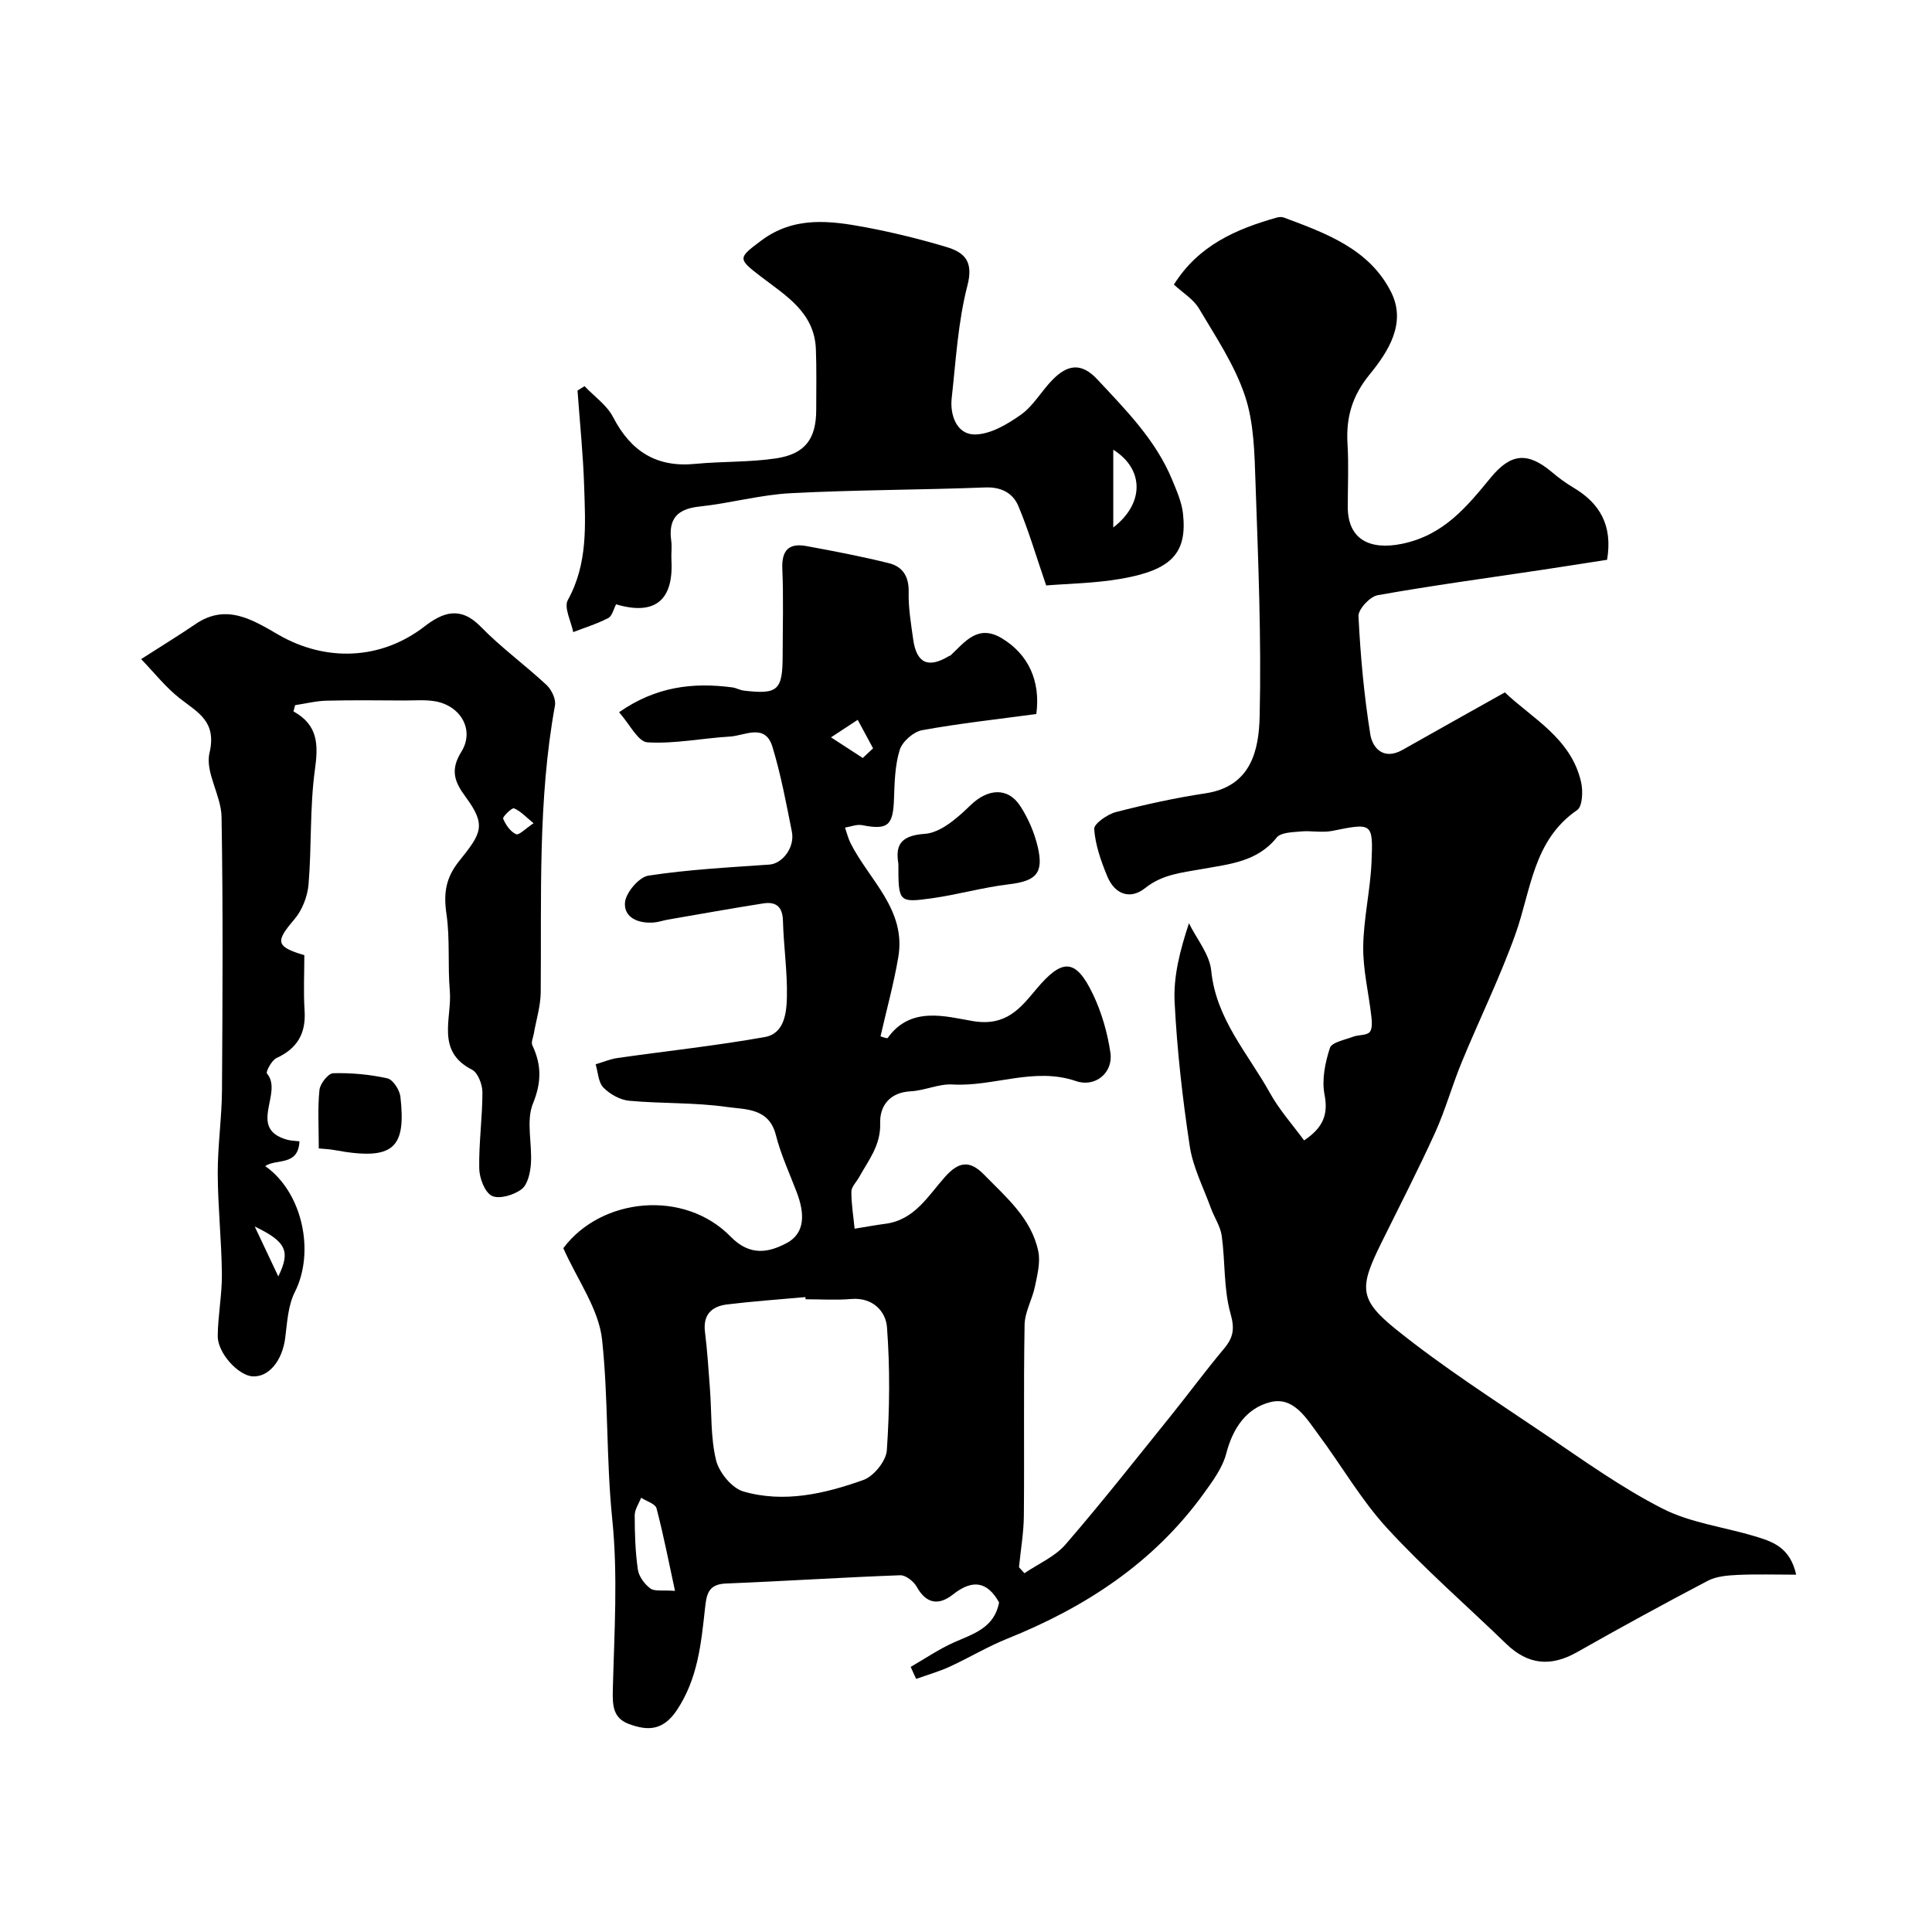
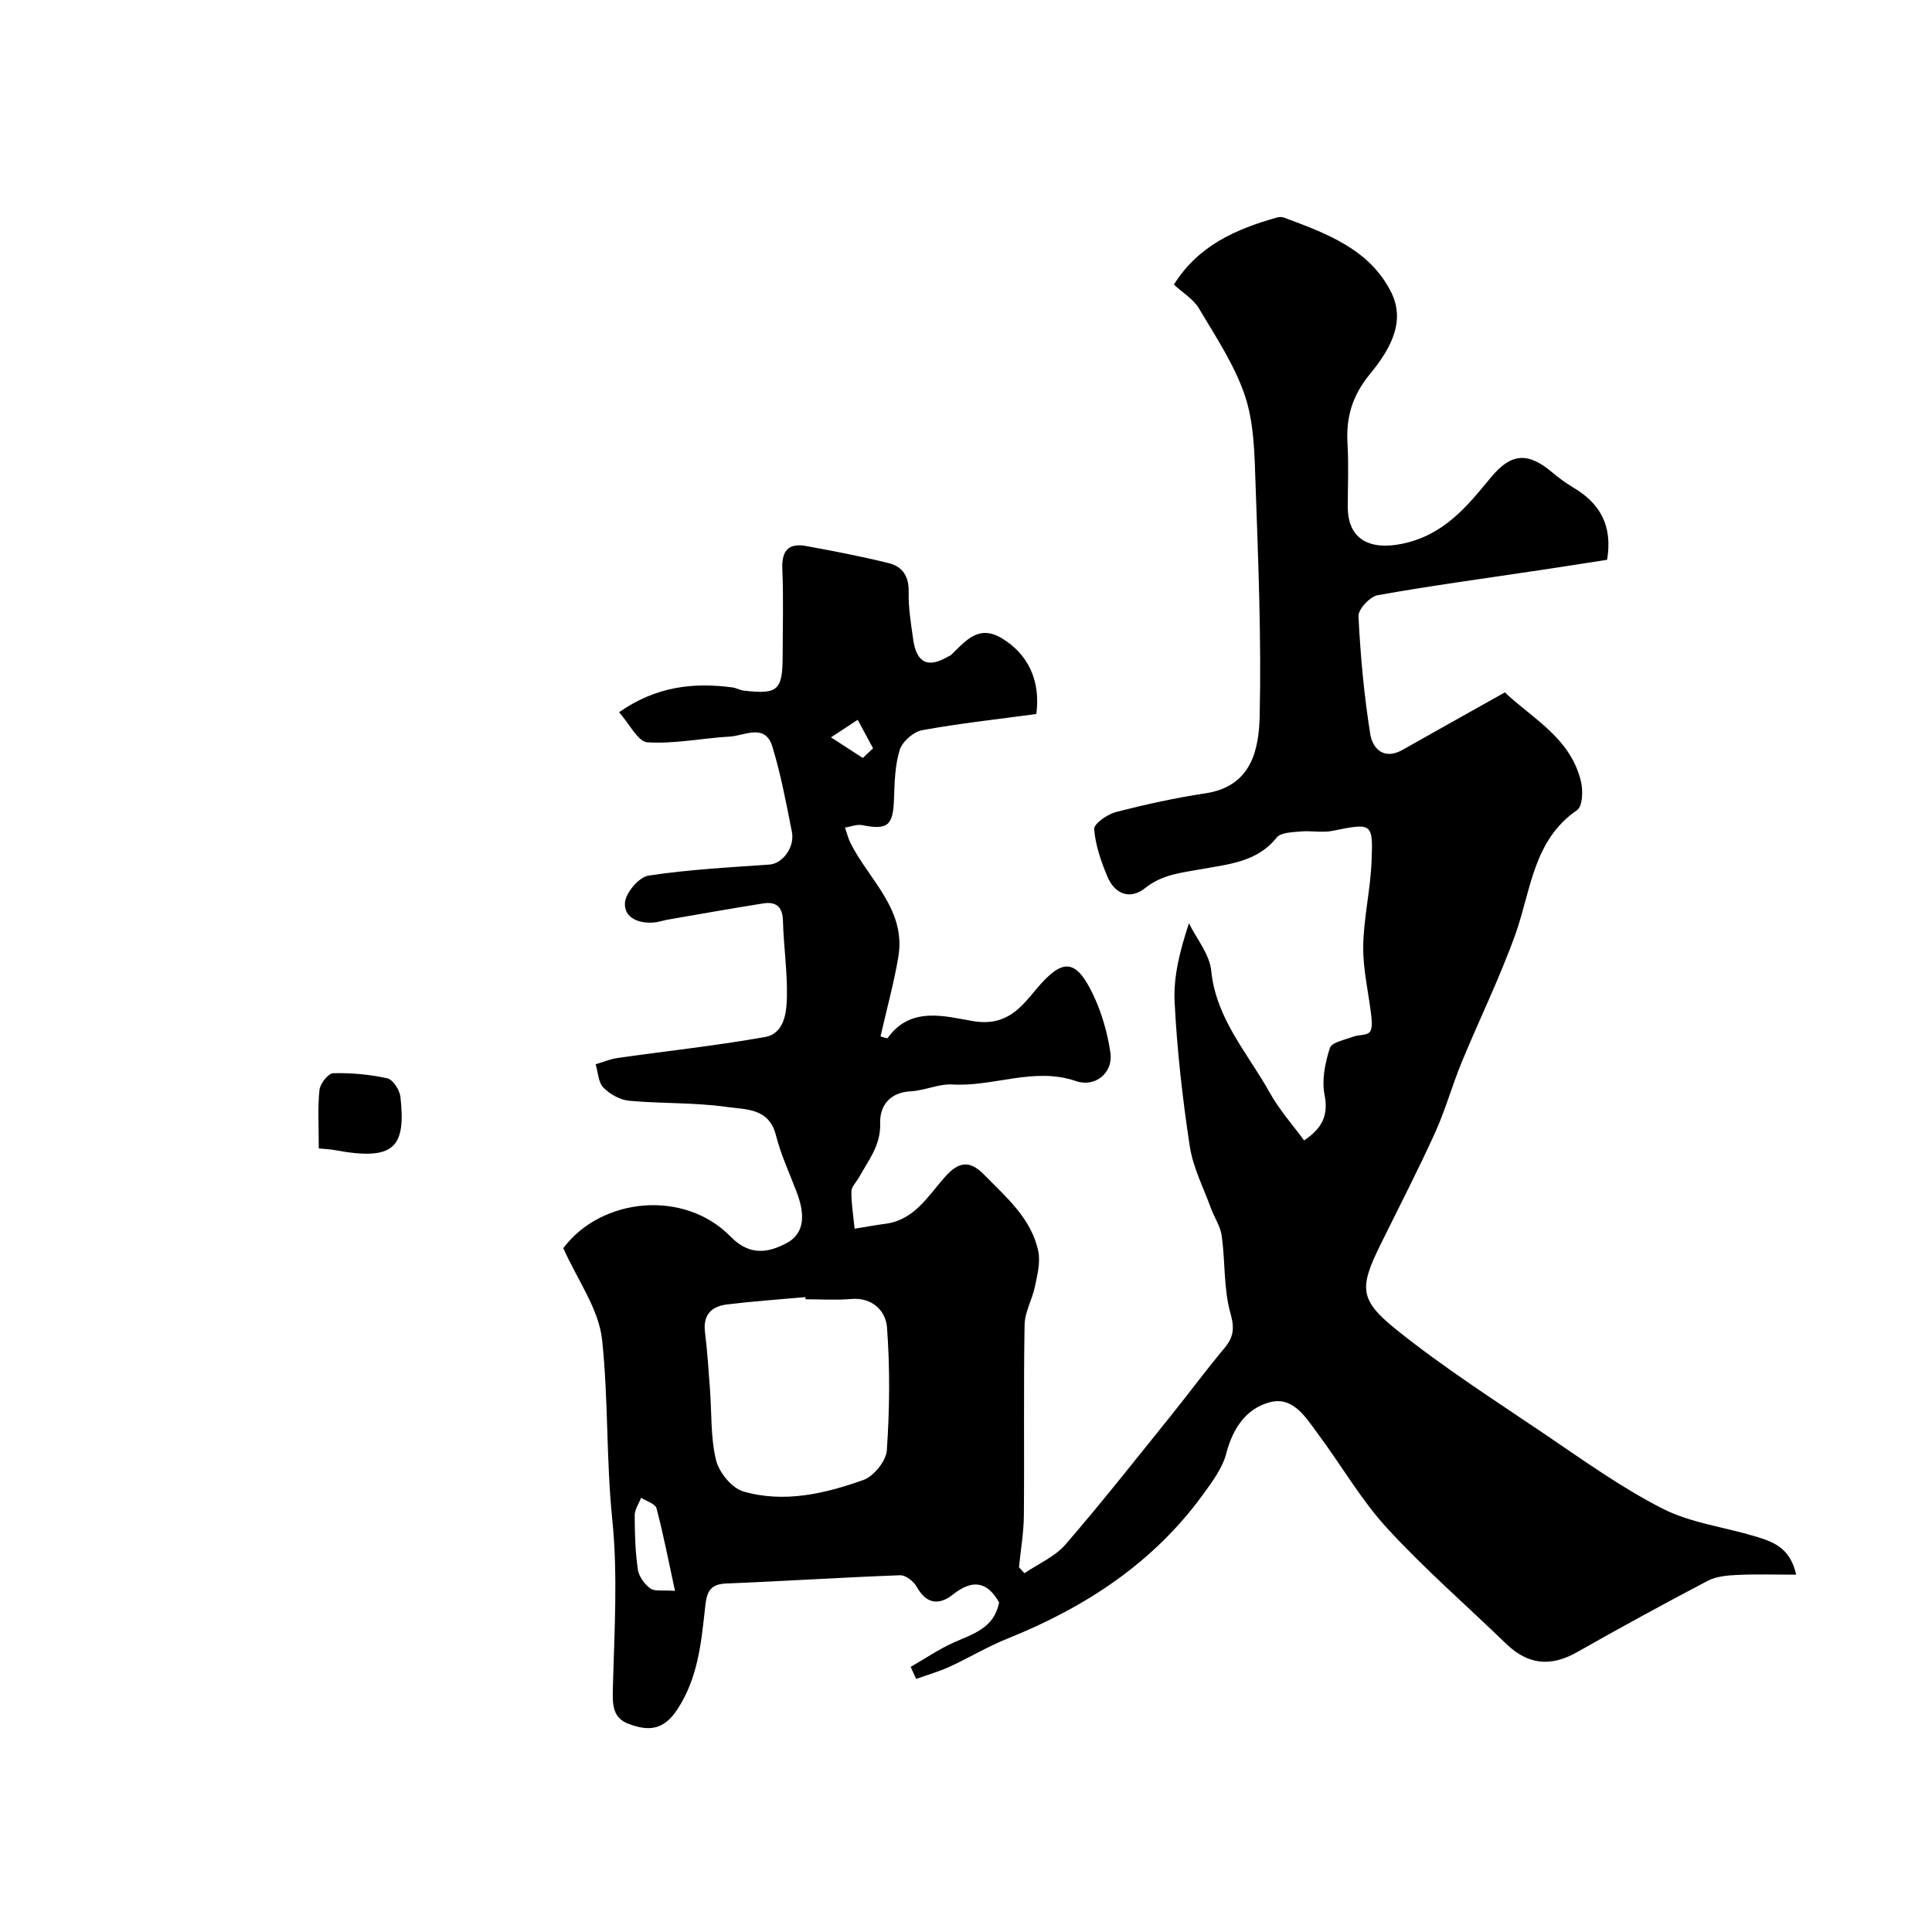
<svg xmlns="http://www.w3.org/2000/svg" enable-background="new 0 0 400 400" viewBox="0 0 400 400">
  <g fill="#000001">
    <path d="m188.55 345.11c2.96-1.7 5.8-3.65 8.9-5.04 4.02-1.8 8.39-2.97 9.4-8.3-2.4-4.31-5.46-4.88-9.52-1.67-2.9 2.3-5.52 2.05-7.53-1.57-.63-1.13-2.29-2.44-3.44-2.39-12.03.44-24.05 1.23-36.08 1.71-3.7.15-4.01 2.31-4.32 5.19-.8 7.26-1.48 14.44-5.77 20.95-2.89 4.37-6.08 4.4-10.02 2.93-3.32-1.24-3.37-3.93-3.29-7.18.3-11.74 1.07-23.58-.12-35.21-1.27-12.4-.79-24.85-2.1-37.12-.68-6.42-5.13-12.43-8.03-18.99 7.82-10.47 25.01-12.27 34.67-2.36 4.03 4.13 7.96 3.21 11.52 1.33 4.13-2.17 3.66-6.51 2.15-10.51-1.5-3.95-3.31-7.83-4.34-11.9-1.43-5.64-6.34-5.25-10.1-5.79-6.67-.96-13.52-.67-20.26-1.29-1.88-.17-4-1.36-5.34-2.73-1.07-1.09-1.11-3.18-1.61-4.82 1.51-.44 2.98-1.08 4.52-1.3 10.17-1.45 20.4-2.54 30.51-4.34 4.05-.72 4.5-5.02 4.57-8.32.11-5.25-.68-10.51-.82-15.78-.08-2.93-1.48-3.97-4.07-3.57-6.6 1.04-13.18 2.22-19.77 3.36-.96.17-1.9.51-2.87.59-3.14.27-6.23-.96-6-4.1.15-2.05 2.9-5.3 4.86-5.6 8.28-1.27 16.69-1.7 25.07-2.29 2.65-.19 5.28-3.54 4.63-6.8-1.17-5.89-2.28-11.84-4.02-17.57-1.51-4.97-5.72-2.31-8.82-2.13-5.71.33-11.43 1.54-17.07 1.19-1.95-.12-3.69-3.79-5.87-6.23 7.63-5.33 15.33-6.22 23.46-5.14.8.11 1.55.56 2.35.66 7.07.84 8.05-.05 8.06-7.23.01-6 .19-12.01-.07-17.99-.16-3.8 1.34-5.37 4.94-4.71 5.75 1.05 11.49 2.15 17.16 3.56 2.8.7 4.14 2.75 4.06 5.96-.08 3.25.48 6.53.93 9.77.68 4.96 3.08 6.08 7.33 3.54.14-.08.33-.11.45-.22 2.97-2.8 5.63-6.46 10.53-3.54 5.5 3.28 8.11 8.83 7.19 15.71-7.84 1.06-15.8 1.92-23.65 3.35-1.79.33-4.09 2.35-4.63 4.07-1 3.22-1.07 6.78-1.19 10.22-.19 5.47-1.29 6.41-6.6 5.37-1.1-.22-2.35.32-3.54.5.37 1.07.64 2.2 1.14 3.21 3.84 7.66 11.58 13.76 9.89 23.64-.92 5.41-2.39 10.74-3.68 16.38.38.09 1.36.51 1.49.33 4.75-6.69 12.01-4.44 17.66-3.49 6.85 1.14 9.83-2.7 13.03-6.53 5.42-6.48 8.21-6.58 11.84 1.04 1.78 3.75 2.98 7.93 3.58 12.05.61 4.12-3.14 7.23-7.12 5.86-8.69-2.98-17.03 1.2-25.58.7-2.83-.17-5.73 1.26-8.63 1.41-4.4.22-6.45 3.05-6.34 6.61.14 4.58-2.41 7.65-4.36 11.17-.55 1-1.59 1.98-1.6 2.98-.02 2.56.42 5.12.67 7.69 2.12-.34 4.24-.74 6.38-1.02 6.05-.79 8.85-5.81 12.36-9.74 2.79-3.11 5.06-3.5 8.05-.44 4.6 4.71 9.8 9.05 11.23 15.86.48 2.29-.19 4.89-.68 7.28-.55 2.69-2.11 5.3-2.15 7.96-.23 13.16-.03 26.33-.15 39.49-.03 3.57-.66 7.13-1.01 10.7.38.41.76.83 1.13 1.24 2.87-1.96 6.31-3.42 8.51-5.96 7.51-8.68 14.6-17.71 21.81-26.65 3.7-4.59 7.19-9.35 10.98-13.86 1.95-2.32 2.27-4.1 1.36-7.32-1.44-5.11-1.07-10.7-1.81-16.04-.27-2-1.55-3.84-2.26-5.79-1.54-4.25-3.71-8.43-4.37-12.83-1.5-9.89-2.63-19.87-3.13-29.85-.26-5.27 1.1-10.61 2.97-16.27 1.6 3.26 4.27 6.42 4.61 9.81 1 10.05 7.62 17.15 12.15 25.32 1.96 3.53 4.72 6.61 7.08 9.83 3.83-2.57 5.06-5.25 4.23-9.48-.6-3.07.12-6.61 1.11-9.66.39-1.19 3.12-1.68 4.85-2.34 1.1-.42 2.67-.21 3.36-.92.61-.64.5-2.18.37-3.29-.54-4.81-1.74-9.62-1.68-14.42.07-5.84 1.47-11.66 1.72-17.52.35-8.2.14-8.12-8.14-6.45-2.1.42-4.38-.09-6.55.12-1.71.16-4.09.19-4.94 1.25-4.04 5.06-9.89 5.51-15.44 6.52-4.16.76-8.19 1.07-11.79 3.94-3.16 2.52-6.34 1.25-7.86-2.45-1.29-3.12-2.46-6.45-2.7-9.76-.08-1.1 2.73-3.06 4.5-3.52 6.11-1.58 12.3-2.94 18.54-3.88 9.5-1.43 11.06-8.98 11.22-15.99.37-16.08-.3-32.2-.86-48.29-.21-6.05-.3-12.39-2.18-18.01-2.14-6.39-6.05-12.23-9.54-18.11-1.14-1.92-3.33-3.22-5.18-4.93 5.11-8.14 12.87-11.48 21.25-13.86.47-.13 1.05-.19 1.49-.03 8.74 3.26 17.75 6.51 22.24 15.46 3.22 6.42-.61 12.33-4.44 17.02-3.66 4.48-4.93 8.97-4.59 14.45.26 4.32.05 8.66.05 13 .01 6.75 4.58 8.99 11.23 7.63 8.61-1.77 13.38-7.63 18.37-13.7 4.18-5.09 7.67-5.35 12.68-1.13 1.37 1.16 2.84 2.24 4.38 3.16 5.51 3.25 8.23 7.83 7.03 14.98-4.42.68-9.04 1.42-13.66 2.11-11.29 1.69-22.61 3.22-33.84 5.22-1.6.29-4.04 2.91-3.97 4.35.4 8.17 1.15 16.35 2.44 24.43.47 2.95 2.82 5.42 6.65 3.26 6.92-3.91 13.85-7.79 21.22-11.92 5.59 5.36 13.67 9.42 15.77 18.54.43 1.84.31 5.05-.8 5.82-9.14 6.27-9.53 16.58-12.78 25.68-3.23 9.03-7.49 17.69-11.15 26.58-1.97 4.79-3.36 9.83-5.49 14.54-3.51 7.72-7.4 15.26-11.15 22.86-4.5 9.13-4.71 11.61 3.07 17.87 9.77 7.86 20.4 14.66 30.81 21.7 7.96 5.39 15.84 11.06 24.36 15.4 5.8 2.96 12.68 3.79 19.04 5.71 3.61 1.09 7.35 2.2 8.63 7.97-4.25 0-8.2-.13-12.13.05-2.08.1-4.38.28-6.16 1.21-9.11 4.78-18.14 9.71-27.09 14.79-5.42 3.07-10.15 2.63-14.66-1.74-8.23-7.96-16.91-15.5-24.64-23.92-5.38-5.85-9.41-12.92-14.19-19.34-2.53-3.4-5.15-7.98-9.98-6.78-4.93 1.22-7.78 5.36-9.14 10.62-.78 3-2.84 5.78-4.72 8.38-10.35 14.29-24.46 23.49-40.62 29.98-4.09 1.64-7.91 3.96-11.93 5.8-2.23 1.02-4.62 1.7-6.94 2.53-.4-.84-.77-1.67-1.13-2.49zm-21.76-76.11c-.01-.15-.03-.3-.04-.45-5.41.49-10.83.86-16.22 1.52-3.16.39-5.03 2.1-4.57 5.72.49 3.91.73 7.86 1.03 11.79.37 4.93.11 10 1.26 14.73.62 2.54 3.27 5.79 5.65 6.48 8.41 2.44 16.84.48 24.84-2.37 2.16-.77 4.72-3.93 4.87-6.15.58-8.47.67-17.03.03-25.49-.25-3.27-2.93-6.2-7.36-5.84-3.14.27-6.32.06-9.49.06zm-27.04 60.37c-1.27-5.85-2.36-11.51-3.82-17.08-.25-.95-2.09-1.48-3.19-2.2-.47 1.21-1.33 2.43-1.33 3.64 0 3.75.12 7.52.65 11.22.2 1.43 1.38 3.02 2.57 3.91.88.67 2.52.32 5.12.51zm38.88-172.44c.71-.67 1.42-1.33 2.13-2-1.06-1.97-2.12-3.93-3.18-5.9-1.84 1.21-3.69 2.42-5.53 3.63 2.19 1.43 4.39 2.85 6.58 4.27z" />
-     <path d="m60.76 147.29c5.12 2.83 5.16 6.9 4.44 12.06-1.08 7.83-.66 15.86-1.32 23.76-.21 2.51-1.33 5.36-2.96 7.26-3.93 4.59-3.85 5.63 2.09 7.39 0 3.78-.2 7.63.05 11.46.31 4.73-1.49 7.85-5.82 9.84-1 .46-2.25 2.88-1.98 3.19 3.47 4-4.13 11.36 4.16 13.71.76.22 1.58.21 2.58.34-.24 5.22-4.83 3.53-7.09 5.13 7.67 5.37 10.37 17.69 6.13 26.08-1.41 2.79-1.58 6.28-1.99 9.49-.6 4.71-3.39 8.17-6.78 7.96-2.93-.19-7.23-4.82-7.19-8.37.04-4.27.9-8.54.86-12.8-.07-6.94-.83-13.87-.86-20.8-.02-5.76.84-11.53.88-17.29.12-18.86.23-37.72-.09-56.58-.08-4.44-3.43-9.23-2.5-13.2 1.54-6.54-2.34-8.36-6.12-11.31-2.95-2.3-5.32-5.35-8.03-8.15 4.42-2.84 7.89-4.95 11.24-7.24 6.43-4.41 11.98-.81 17.23 2.22 9.8 5.64 21.19 5.21 30.17-1.72 3.84-2.97 7.46-4.28 11.65.01 4.23 4.34 9.2 7.95 13.65 12.09 1.04.97 1.98 2.95 1.74 4.24-3.58 19.68-2.77 39.55-2.95 59.38-.03 2.88-.94 5.74-1.44 8.62-.14.79-.58 1.74-.3 2.34 1.91 4.05 1.94 7.63.13 12.09-1.46 3.6-.14 8.27-.42 12.43-.13 1.85-.65 4.32-1.93 5.29-1.59 1.21-4.61 2.12-6.14 1.38-1.49-.72-2.6-3.69-2.63-5.69-.1-5.25.66-10.51.66-15.76 0-1.6-.93-4.05-2.16-4.67-7.58-3.87-4.11-10.66-4.59-16.31-.46-5.31.07-10.73-.7-15.97-.62-4.23-.16-7.43 2.62-10.9 4.62-5.77 5.72-7.38 1.33-13.33-2.19-2.97-3.27-5.46-.87-9.3 2.8-4.48-.09-9.49-5.33-10.45-2.1-.38-4.31-.17-6.48-.18-5.36-.02-10.73-.1-16.09.04-2.18.05-4.34.6-6.51.93-.11.41-.23.85-.34 1.29zm-8.02 106.65c1.78 3.78 3.31 7 4.88 10.33 2.54-5.2 1.69-7.18-4.88-10.33zm57.73-83.5c-1.62-1.31-2.7-2.53-4.05-3.08-.43-.18-2.4 1.75-2.25 2.13.52 1.27 1.5 2.7 2.68 3.22.62.27 2.02-1.22 3.62-2.27z" />
-     <path d="m216.6 121.21c-2.14-6.22-3.66-11.46-5.77-16.46-1.12-2.65-3.5-3.96-6.84-3.83-13.42.52-26.86.49-40.27 1.19-6.32.33-12.55 2.09-18.87 2.76-4.61.48-6.5 2.52-5.88 7.08.18 1.31-.03 2.66.04 3.99.48 8.36-3.43 11.56-11.45 9.18-.52.95-.81 2.41-1.63 2.84-2.3 1.2-4.82 1.97-7.25 2.91-.44-2.24-1.97-5.1-1.12-6.63 4.18-7.55 3.64-15.6 3.38-23.63-.21-6.59-.9-13.17-1.37-19.75.48-.3.97-.61 1.45-.91 2.01 2.12 4.63 3.92 5.92 6.42 3.66 7.07 8.97 10.46 17.01 9.67 5.56-.54 11.22-.31 16.73-1.14 6.07-.91 8.32-4.1 8.31-10.13 0-4.16.09-8.33-.07-12.49-.29-7.59-6.23-11.07-11.36-15-4.87-3.73-4.8-3.84.03-7.46 6.81-5.1 14.24-4.15 21.7-2.75 5.58 1.05 11.12 2.42 16.57 4.04 3.76 1.12 5.75 2.91 4.44 7.99-1.96 7.55-2.39 15.51-3.26 23.32-.4 3.6 1.09 7.47 4.66 7.53 3.23.05 6.84-2.08 9.68-4.1 2.61-1.85 4.28-4.96 6.6-7.29 2.95-2.96 5.81-3.66 9.21-.01 5.96 6.39 12.11 12.57 15.51 20.82.92 2.24 1.95 4.56 2.22 6.92.92 8.22-2.33 11.75-12.95 13.56-5.32.92-10.78.98-15.37 1.36zm13.89-28.1v16.1c6.49-5 6.38-12.11 0-16.1z" />
-     <path d="m186 178.86c-.54-3.4-.03-5.86 5.46-6.22 3.31-.22 6.81-3.34 9.48-5.93 3.5-3.4 7.71-3.85 10.32.21 1.65 2.55 2.92 5.52 3.61 8.48 1.26 5.46-.43 7.02-6.03 7.69-5.32.63-10.53 2.13-15.84 2.88-6.98.97-7 .81-7-7.11z" />
    <path d="m66 237.77c0-4.47-.25-8.32.14-12.11.13-1.3 1.82-3.44 2.85-3.46 3.74-.1 7.56.25 11.21 1.06 1.16.26 2.54 2.4 2.7 3.8 1.2 10.68-1.38 13.32-13.65 11.05-.94-.18-1.91-.21-3.25-.34z" />
  </g>
</svg>